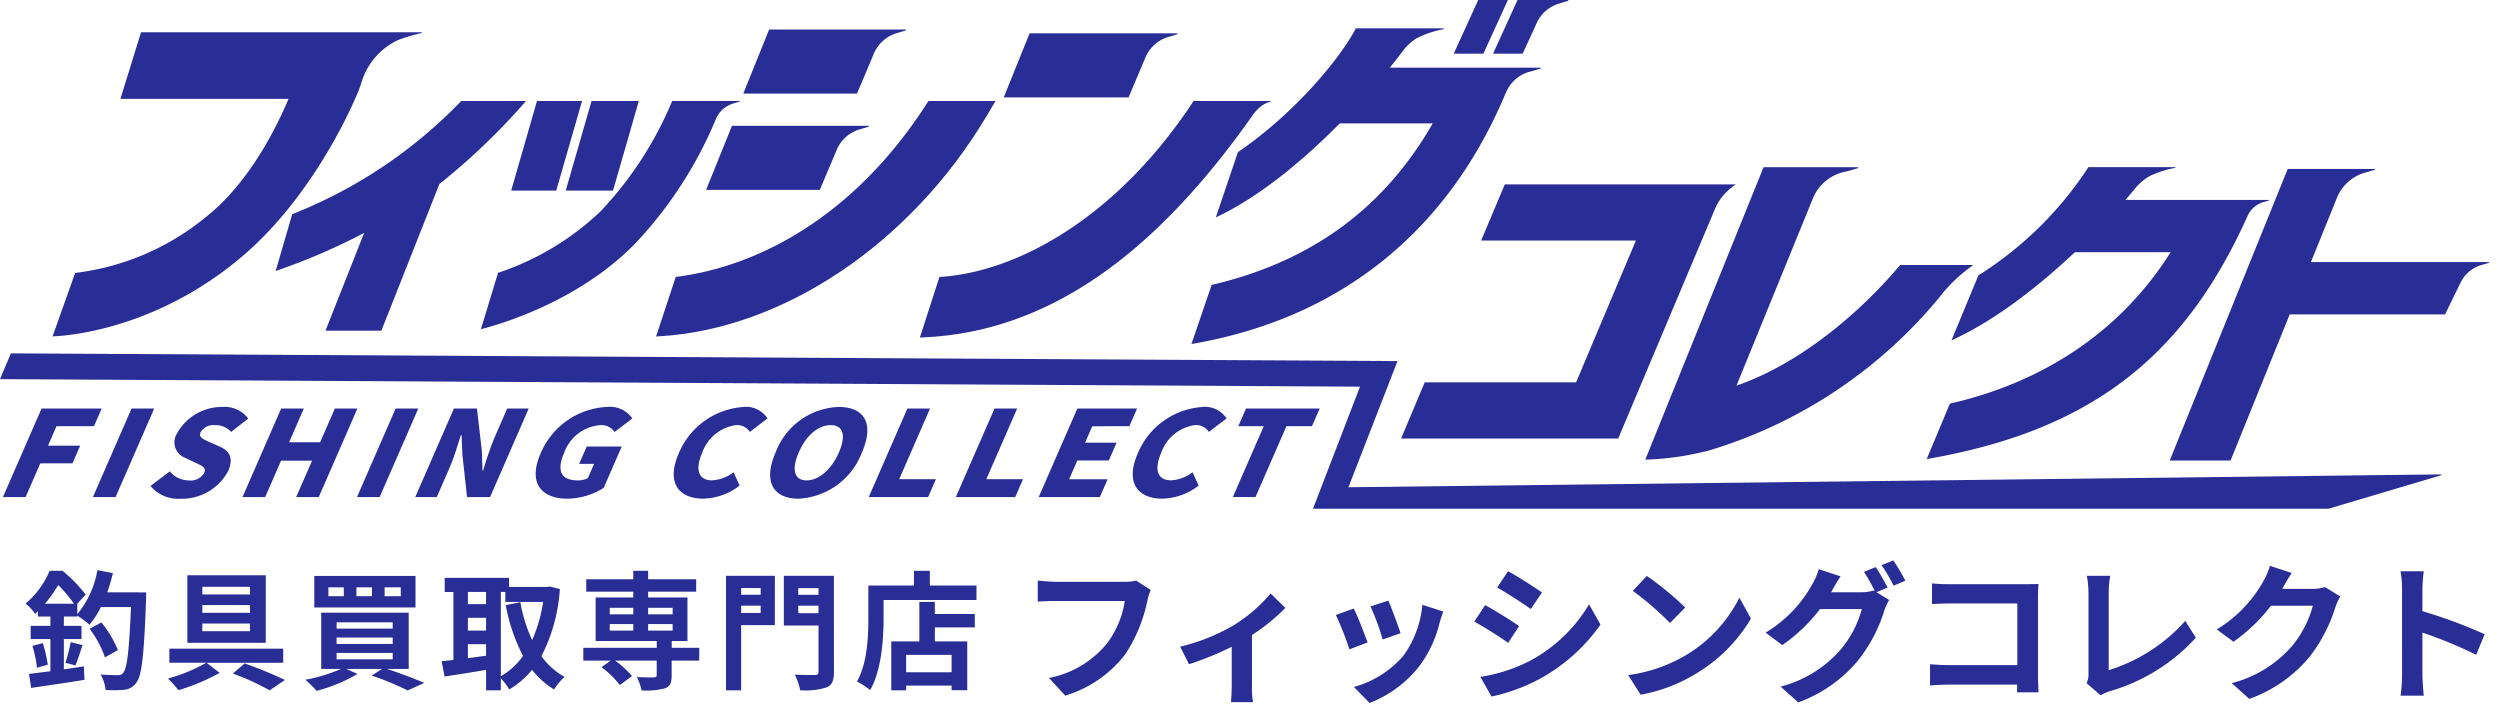
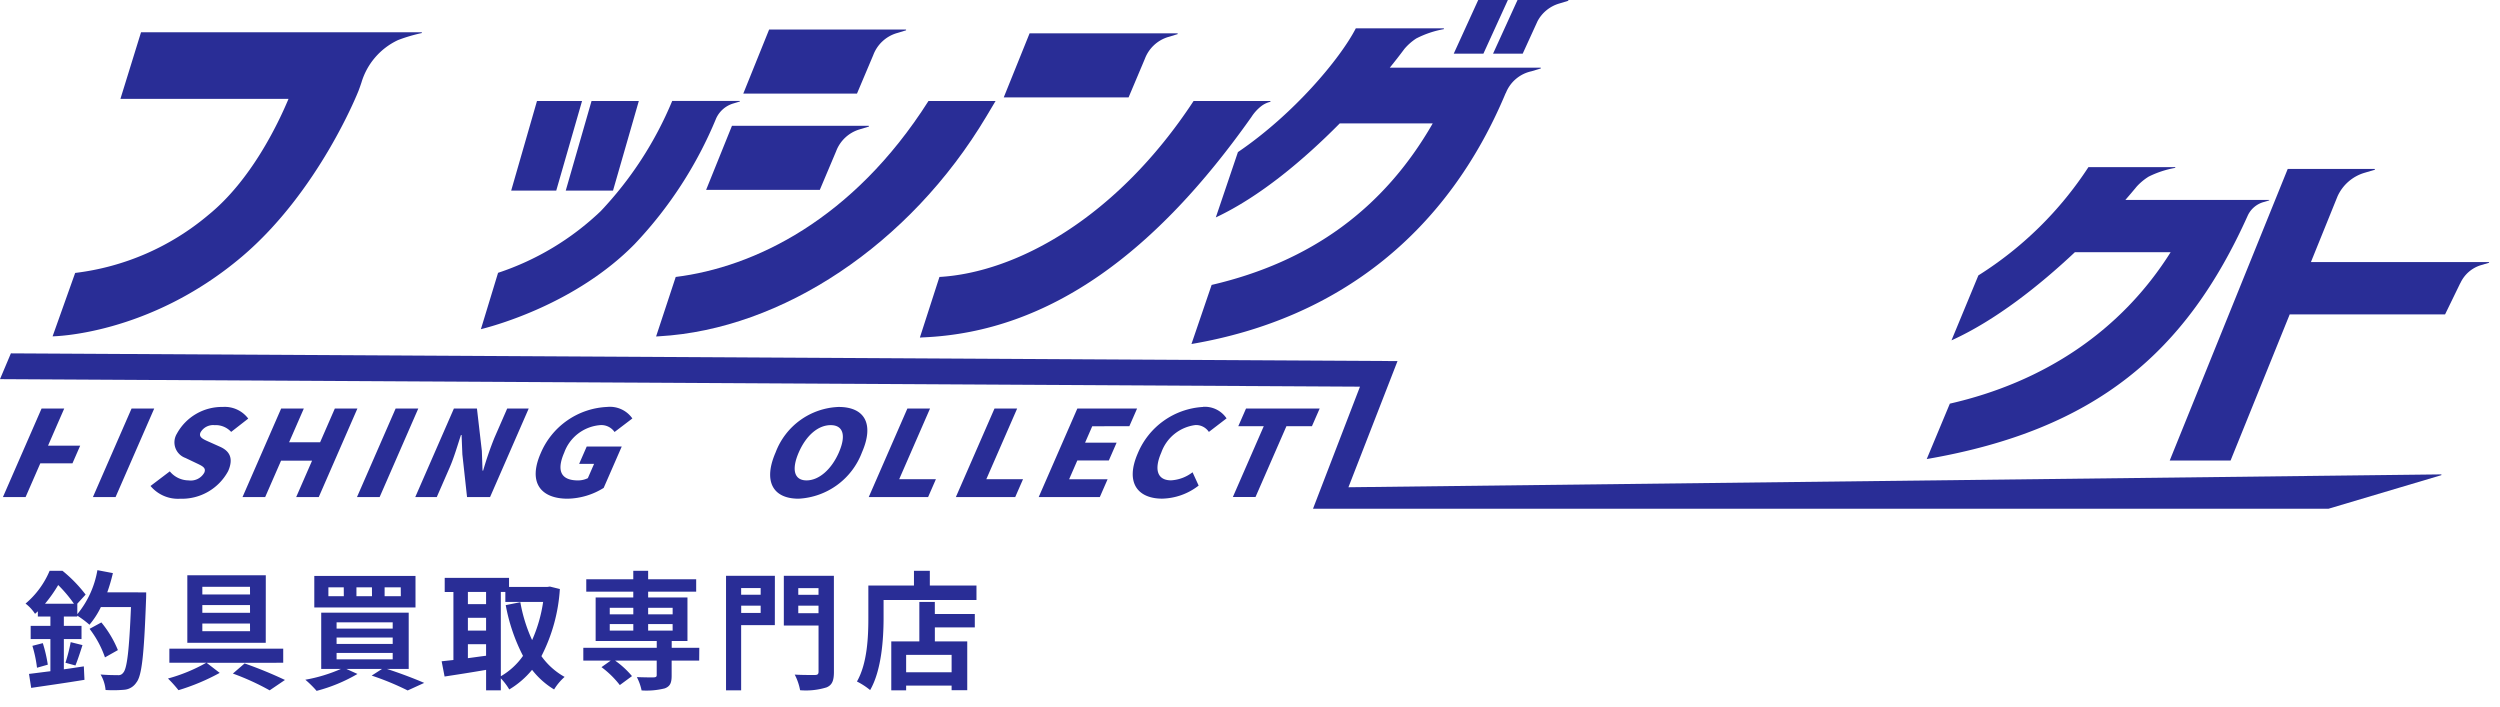
<svg xmlns="http://www.w3.org/2000/svg" width="254.705" height="72" viewBox="0 0 254.705 72">
  <defs>
    <clipPath id="clip-path">
      <rect id="長方形_34791" data-name="長方形 34791" width="254" height="15.21" transform="translate(0 0)" fill="#292d96" stroke="rgba(0,0,0,0)" stroke-width="1" />
    </clipPath>
    <clipPath id="clip-path-2">
      <rect id="長方形_34790" data-name="長方形 34790" width="254" height="51.884" fill="#292d96" />
    </clipPath>
  </defs>
  <g id="グループ_24454" data-name="グループ 24454" transform="translate(-220 -385)">
    <g id="グループ_24276" data-name="グループ 24276" transform="translate(220.705 441.79)" clip-path="url(#clip-path)">
      <g id="グループ_24275" data-name="グループ 24275" transform="translate(1.898 0.31)">
-         <path id="パス_43051" data-name="パス 43051" d="M17.1-34.149,15.616-35.1a5.085,5.085,0,0,1-1.2.121H7.41c-.5,0-1.365-.076-1.82-.121v2.139c.394-.03,1.122-.061,1.8-.061h7.068a9.6,9.6,0,0,1-1.775,4.277,10.09,10.09,0,0,1-5.946,3.564l1.653,1.8a12.135,12.135,0,0,0,6.1-4.186,15.588,15.588,0,0,0,2.275-5.521A6.626,6.626,0,0,1,17.1-34.149Zm3,5.779L21-26.58a31.643,31.643,0,0,0,4.353-1.775v4c0,.531-.046,1.335-.076,1.638h2.245a8.445,8.445,0,0,1-.106-1.638v-5.2a19.882,19.882,0,0,0,3.4-2.761l-1.5-1.471a15.8,15.8,0,0,1-3.777,3.246A20.029,20.029,0,0,1,20.106-28.37Zm21.2-4.687-1.805.592A25.262,25.262,0,0,1,40.734-29.1l1.82-.637C42.342-30.433,41.6-32.4,41.311-33.057Zm5.6,1.107-2.124-.683a10.374,10.374,0,0,1-1.942,5.2,10.206,10.206,0,0,1-5.036,3.17L39.4-22.636A11.845,11.845,0,0,0,44.481-26.4a12.231,12.231,0,0,0,2.063-4.444C46.635-31.145,46.726-31.464,46.908-31.949Zm-9.116-.3-1.82.652a30.641,30.641,0,0,1,1.38,3.5l1.85-.7C38.9-29.644,38.171-31.479,37.792-32.253ZM53.506-36.06,52.4-34.391c1,.561,2.579,1.593,3.428,2.184l1.138-1.684C56.175-34.437,54.507-35.514,53.506-36.06ZM50.685-25.291l1.138,2a18.457,18.457,0,0,0,5.066-1.881,18.315,18.315,0,0,0,6.037-5.445l-1.168-2.063a15.462,15.462,0,0,1-5.9,5.688A16.436,16.436,0,0,1,50.685-25.291ZM51.17-32.6l-1.107,1.684c1.016.531,2.594,1.562,3.458,2.154l1.107-1.7C53.855-31.009,52.186-32.056,51.17-32.6Zm16.472-2.973-1.426,1.517a31.536,31.536,0,0,1,3.792,3.276l1.547-1.577A30.636,30.636,0,0,0,67.642-35.575Zm-1.9,10.1,1.274,2a16.427,16.427,0,0,0,5.627-2.139,16.129,16.129,0,0,0,5.612-5.612L77.077-33.36a14.282,14.282,0,0,1-5.521,5.9A15.634,15.634,0,0,1,65.746-25.473Zm25.224-11-1.2.485a17.586,17.586,0,0,1,1.107,1.957l-.106-.061a4.778,4.778,0,0,1-1.32.182H86.42c.015-.03.03-.046.046-.076a15.724,15.724,0,0,1,.925-1.547l-2.23-.728a6.863,6.863,0,0,1-.683,1.577A13.118,13.118,0,0,1,79.746-29.8l1.7,1.274a17.042,17.042,0,0,0,3.838-3.671h4.262a10.73,10.73,0,0,1-2.154,4.126A12.132,12.132,0,0,1,81.278-24.3l1.79,1.608a14.127,14.127,0,0,0,6.113-4.293,15.4,15.4,0,0,0,2.654-5.051,6.071,6.071,0,0,1,.5-1.092l-1.289-.789,1.122-.47A19.28,19.28,0,0,0,90.971-36.469Zm1.79-.683-1.2.485a16.081,16.081,0,0,1,1.229,2.093l1.2-.516A21.659,21.659,0,0,0,92.761-37.152ZM96.7-34.816v2.108c.425-.03,1.244-.061,1.881-.061h6.81v6.28H98.4c-.683,0-1.365-.046-1.9-.091v2.169c.5-.046,1.365-.091,1.957-.091h6.917c0,.288,0,.546-.015.789h2.2c-.03-.455-.061-1.259-.061-1.79V-33.36c0-.44.03-1.047.046-1.4-.258.015-.895.03-1.335.03H98.57C98.054-34.725,97.266-34.755,96.7-34.816Zm15.744,10.163,1.441,1.244a3.915,3.915,0,0,1,.895-.41,19.007,19.007,0,0,0,8.8-5.46l-1.077-1.714a17.38,17.38,0,0,1-7.8,5.021v-7.887a11.091,11.091,0,0,1,.152-1.729h-2.381a9.69,9.69,0,0,1,.167,1.729v8.221A1.981,1.981,0,0,1,112.449-24.654Zm20.9-11.224-2.215-.728a7.3,7.3,0,0,1-.683,1.593,13.356,13.356,0,0,1-4.732,4.884l1.7,1.259a17.289,17.289,0,0,0,3.822-3.671H135.5A10.783,10.783,0,0,1,133.35-28.4a12.088,12.088,0,0,1-6.113,3.747l1.79,1.608a14.163,14.163,0,0,0,6.128-4.277,15.826,15.826,0,0,0,2.639-5.066,6.074,6.074,0,0,1,.5-1.092l-1.547-.956a4.864,4.864,0,0,1-1.32.182h-3.049c.015-.03.03-.045.045-.076C132.607-34.664,133-35.347,133.35-35.878ZM144.59-25.5a16.672,16.672,0,0,1-.152,2.124H146.8c-.061-.622-.136-1.684-.136-2.124V-29.8a43.813,43.813,0,0,1,5.476,2.26l.865-2.093a49.537,49.537,0,0,0-6.34-2.351v-2.245a16.488,16.488,0,0,1,.136-1.82h-2.366a10.535,10.535,0,0,1,.152,1.82Z" transform="translate(97.534 37.152)" fill="#292d96" />
        <path id="パス_43050" data-name="パス 43050" d="M2.5-28.067a13.947,13.947,0,0,0,1.344-1.906,13.83,13.83,0,0,1,1.605,1.906Zm6.343-1.162a17.958,17.958,0,0,0,.574-1.958l-1.579-.3A9.6,9.6,0,0,1,5.791-27v-1.07l.848-.927a14.159,14.159,0,0,0-2.362-2.428H2.972A8.848,8.848,0,0,1,.518-28.081a4.11,4.11,0,0,1,.966,1.044c.1-.091.2-.17.287-.261v.535H3.05v.953H1.04v1.344H3.05v3.276c-.822.1-1.566.2-2.18.274l.222,1.423c1.5-.222,3.537-.509,5.429-.822l-.065-1.37c-.679.1-1.357.209-2.036.3v-3.08h1.8V-25.81H4.42v-.953h1.37v-.091a10.212,10.212,0,0,1,1.24.927,8.393,8.393,0,0,0,1.162-1.8h3.067c-.183,4.438-.4,6.3-.8,6.7a.574.574,0,0,1-.548.235c-.313,0-1,0-1.749-.065a3.736,3.736,0,0,1,.509,1.579,12.815,12.815,0,0,0,1.919-.026,1.621,1.621,0,0,0,1.214-.731c.561-.679.783-2.767.992-8.47.013-.2.013-.718.013-.718Zm1.083,5.886a10.918,10.918,0,0,0-1.684-2.819l-1.2.653A10.321,10.321,0,0,1,8.61-22.6ZM5.6-21.777c.222-.535.483-1.331.718-2.075l-1.2-.3a17.05,17.05,0,0,1-.535,2.1Zm-4.385-2a12.9,12.9,0,0,1,.47,2.232l1.1-.313a14.17,14.17,0,0,0-.509-2.193Zm22.175-5.234H18.529v-.783h4.855Zm0,1.866H18.529v-.783h4.855Zm0,1.879H18.529v-.783h4.855Zm1.605-5.7H17v6.878H24.99Zm1.775,8.914v-1.436h-11.6v1.436h3.759a16.97,16.97,0,0,1-3.9,1.605,12.739,12.739,0,0,1,1.07,1.188,21.8,21.8,0,0,0,4.2-1.762L18.96-22.051Zm-5.129,1.1a25.372,25.372,0,0,1,3.746,1.71L26.947-20.3a42.535,42.535,0,0,0-4.111-1.684Zm17.111-7.883H37.1v-.9h1.644Zm-2.937,0H34.23v-.9h1.579Zm-2.871,0H31.372v-.9h1.566ZM40.247-30.9H29.936v3.211H40.247Zm-8.04,7.844h5.717v.653H32.207Zm0-1.566h5.717v.653H32.207Zm0-1.553h5.717v.64H32.207Zm7.348,4.751v-5.73H30.641v5.73h2.01a15.876,15.876,0,0,1-3.628,1.1,10.49,10.49,0,0,1,1.149,1.135,16.444,16.444,0,0,0,4.163-1.723L33.2-21.424H36.84l-1.057.679a27.929,27.929,0,0,1,3.667,1.514L41.134-20c-.914-.4-2.415-.979-3.8-1.423Zm9.384-7.844H49.4v1.018h3.85a14.8,14.8,0,0,1-1.122,3.889,15.738,15.738,0,0,1-1.2-3.863l-1.488.3A18.492,18.492,0,0,0,51.2-22.755a7.076,7.076,0,0,1-2.258,2.075Zm-3.354,5.325h1.853v1.175c-.626.078-1.253.17-1.853.248Zm0-2.689h1.853v1.305H45.585Zm1.853-2.636v1.24H45.585v-1.24Zm6.5-.548-.261.039h-3.9V-30.7H43.223v1.436h.887v6.93c-.444.052-.848.091-1.2.131l.3,1.553c1.2-.183,2.728-.418,4.229-.679v2.088h1.5v-1.227a6.209,6.209,0,0,1,.861,1.135,8.941,8.941,0,0,0,2.323-2,8.234,8.234,0,0,0,2.245,2,5.634,5.634,0,0,1,1.07-1.279,7.179,7.179,0,0,1-2.362-2.114,17.324,17.324,0,0,0,1.879-6.839Zm6.1,3.824h2.4v.666h-2.4Zm0-1.658h2.4v.666h-2.4Zm6.408,0v.666H63.949v-.666Zm0,2.323H63.949v-.666h2.493Zm2.715,1.749H66.35v-.692h1.605v-4.438H63.949v-.587h4.894V-30.56H63.949v-.861H62.435v.861h-4.79v1.266h4.79v.587H58.6v4.438h6.226v.692H57.344v1.305h2.793l-.94.666a9.578,9.578,0,0,1,1.866,1.827l1.24-.914a8.969,8.969,0,0,0-1.723-1.579h4.242V-20.8c0,.17-.078.222-.287.235s-1.044,0-1.736-.026a5.279,5.279,0,0,1,.483,1.357,7.676,7.676,0,0,0,2.362-.209c.548-.209.7-.561.7-1.305v-1.527h2.806Zm6.252-6.082v.679H73.424v-.679Zm-1.984,2.532v-.744h1.984v.744Zm3.433-3.785H71.884v11.668h1.54v-6.643h3.433ZM79.245-27.1v-.77h2.062v.77Zm2.062-2.558v.679H79.245v-.679Zm1.566-1.253h-5.1v5.064h3.537v4.7c0,.248-.091.339-.365.339s-1.24.013-2.062-.039a5.629,5.629,0,0,1,.548,1.592,7.1,7.1,0,0,0,2.689-.287c.574-.235.757-.692.757-1.579Zm11.994,9.828H90.234V-22.86h4.633Zm-1.71-7.165H91.579v4.02H88.72v4.986h1.514v-.483h4.633v.47H96.46V-24.23h-3.3v-1.423H97.23v-1.37H93.158Zm-.509-1.671v-1.5H91.031v1.5H86.384v3.289c0,1.879-.091,4.62-1.162,6.487a7.209,7.209,0,0,1,1.344.874c1.175-2.036,1.37-5.26,1.37-7.361v-1.814H97.4v-1.475Z" transform="translate(-0.518 32.476)" fill="#292d96" />
      </g>
    </g>
    <g id="グループ_24274" data-name="グループ 24274" transform="translate(220 385)">
      <g id="グループ_24272" data-name="グループ 24272" clip-path="url(#clip-path-2)">
        <path id="パス_43016" data-name="パス 43016" d="M248.7,177.554l-111.319,1.31,5-12.854L1.109,165.223,0,167.85l138.557.766-4.786,12.437H237.234l11.476-3.414a.044.044,0,0,0-.013-.086" transform="translate(0 -129.222)" fill="#292d96" />
-         <path id="パス_43017" data-name="パス 43017" d="M6.827,192.81h3.817l.787-1.8H5.306l-3.937,9.02H3.678l1.5-3.439H8.454l.787-1.8H5.966Z" transform="translate(-1.071 -149.387)" fill="#292d96" />
+         <path id="パス_43017" data-name="パス 43017" d="M6.827,192.81l.787-1.8H5.306l-3.937,9.02H3.678l1.5-3.439H8.454l.787-1.8H5.966Z" transform="translate(-1.071 -149.387)" fill="#292d96" />
        <path id="パス_43018" data-name="パス 43018" d="M47.4,191.006l-3.937,9.02h2.308l3.937-9.02Z" transform="translate(-33.995 -149.387)" fill="#292d96" />
        <path id="パス_43019" data-name="パス 43019" d="M76.91,192.136a2.141,2.141,0,0,1,1.672.69l1.74-1.356a2.982,2.982,0,0,0-2.6-1.186,5.231,5.231,0,0,0-4.671,2.724,1.688,1.688,0,0,0,.869,2.47l1.014.484c.682.327,1.137.5.91,1.017a1.575,1.575,0,0,1-1.594.787,2.5,2.5,0,0,1-1.919-.92l-1.965,1.489a3.647,3.647,0,0,0,3.019,1.3,5.351,5.351,0,0,0,4.893-2.821c.555-1.272.173-2.022-.818-2.47l-1-.448c-.714-.315-1.222-.509-1-1.017a1.479,1.479,0,0,1,1.457-.738" transform="translate(-55.031 -148.823)" fill="#292d96" />
        <path id="パス_43020" data-name="パス 43020" d="M122.81,191.006l-1.5,3.439H118.15l1.5-3.439h-2.309l-3.937,9.02h2.309l1.617-3.705h3.159l-1.617,3.705h2.3l3.937-9.02Z" transform="translate(-88.695 -149.387)" fill="#292d96" />
        <path id="パス_43021" data-name="パス 43021" d="M170.864,191.006l-3.937,9.02h2.308l3.937-9.02Z" transform="translate(-130.555 -149.387)" fill="#292d96" />
        <path id="パス_43022" data-name="パス 43022" d="M202.231,194a34.324,34.324,0,0,0-1.144,3.33h-.064l-.069-2-.5-4.323h-2.347l-3.937,9.02h2.192l1.305-2.991c.476-1.09.821-2.324,1.157-3.329h.065l.08,1.973.476,4.347h2.347l3.937-9.02h-2.192Z" transform="translate(-151.862 -149.387)" fill="#292d96" />
        <path id="パス_43023" data-name="パス 43023" d="M257.054,192.136a1.631,1.631,0,0,1,1.473.7l1.815-1.38a2.787,2.787,0,0,0-2.556-1.174A7.726,7.726,0,0,0,251,195.006c-1.332,3.051.084,4.625,2.74,4.625a7.174,7.174,0,0,0,3.679-1.1l1.839-4.213H255.69l-.772,1.768h1.522l-.634,1.453a2.291,2.291,0,0,1-1,.23c-1.792,0-2.189-1.041-1.407-2.833a4.255,4.255,0,0,1,3.658-2.8" transform="translate(-195.915 -148.823)" fill="#292d96" />
-         <path id="パス_43024" data-name="パス 43024" d="M322.177,190.283A7.684,7.684,0,0,0,315.537,195c-1.331,3.051.045,4.625,2.482,4.625a6.255,6.255,0,0,0,3.715-1.332l-.62-1.356a3.944,3.944,0,0,1-2.191.823c-1.354,0-1.776-1.042-.994-2.833a4.25,4.25,0,0,1,3.477-2.8,1.567,1.567,0,0,1,1.37.7l1.8-1.38a2.65,2.65,0,0,0-2.4-1.174" transform="translate(-246.379 -148.822)" fill="#292d96" />
        <path id="パス_43025" data-name="パス 43025" d="M367.081,190.283a7.146,7.146,0,0,0-6.416,4.625c-1.29,2.954-.281,4.722,2.337,4.722a7.3,7.3,0,0,0,6.458-4.722c1.284-2.942.239-4.625-2.378-4.625m.031,4.625c-.761,1.744-2.034,2.857-3.3,2.857s-1.551-1.114-.79-2.857,1.984-2.772,3.248-2.772,1.6,1.029.84,2.772" transform="translate(-281.641 -148.822)" fill="#292d96" />
        <path id="パス_43026" data-name="パス 43026" d="M412.453,191.006h-2.308l-3.937,9.02h6.048l.793-1.816h-3.74Z" transform="translate(-317.698 -149.387)" fill="#292d96" />
        <path id="パス_43027" data-name="パス 43027" d="M453.191,191.006h-2.308l-3.937,9.02h6.048l.793-1.816h-3.74Z" transform="translate(-349.56 -149.387)" fill="#292d96" />
        <path id="パス_43028" data-name="パス 43028" d="M494.91,192.81l.787-1.8H489.61l-3.937,9.02H491.9l.793-1.816h-3.92l.835-1.913h3.211l.793-1.816H490.4l.729-1.671Z" transform="translate(-379.849 -149.387)" fill="#292d96" />
        <path id="パス_43029" data-name="パス 43029" d="M536.8,190.283A7.684,7.684,0,0,0,530.161,195c-1.331,3.051.045,4.625,2.482,4.625a6.255,6.255,0,0,0,3.715-1.332l-.62-1.356a3.944,3.944,0,0,1-2.19.823c-1.354,0-1.776-1.042-.994-2.833a4.25,4.25,0,0,1,3.477-2.8,1.568,1.568,0,0,1,1.37.7l1.8-1.38a2.651,2.651,0,0,0-2.4-1.174" transform="translate(-414.238 -148.822)" fill="#292d96" />
        <path id="パス_43030" data-name="パス 43030" d="M577.792,191.006l-.787,1.8H579.6l-3.149,7.216h2.308l3.15-7.216h2.6l.787-1.8Z" transform="translate(-450.844 -149.387)" fill="#292d96" />
        <path id="パス_43031" data-name="パス 43031" d="M1047.035,88.471h-1.865l0,0h-16.263l2.712-6.7h0a4.386,4.386,0,0,1,2.734-2.393l1.033-.306a.046.046,0,0,0-.006-.092h-8.835l-12.023,29.708h6.2l6.026-14.892h15.829l1.546-3.18.006.01a3.387,3.387,0,0,1,2.108-1.845l.8-.236a.036.036,0,0,0-.005-.071" transform="translate(-793.467 -61.768)" fill="#292d96" />
        <path id="パス_43032" data-name="パス 43032" d="M915.989,86.81h9.763c-5.031,8-12.878,13.232-22.495,15.429l-2.355,5.645c17.258-2.971,26.449-10.886,32.711-24.819a2.545,2.545,0,0,1,1.566-1.35l.6-.177a.027.027,0,0,0,0-.053h-14.64c.433-.5.823-.957,1.161-1.369a5.81,5.81,0,0,1,1.214-1.007,9.966,9.966,0,0,1,2.686-.887.041.041,0,0,0-.006-.08h-8.817a36.712,36.712,0,0,1-11.213,11.031l-2.741,6.619c4.474-2.025,8.953-5.576,12.572-8.981" transform="translate(-704.603 -61.115)" fill="#292d96" />
        <path id="パス_43033" data-name="パス 43033" d="M432.107,65.155l-1.994,6.175.329-.019c13-.549,23.821-8.816,33.456-22.462a4.449,4.449,0,0,1,1.038-1.129,2.491,2.491,0,0,1,.875-.407.044.044,0,0,0-.017-.084H458c-7.839,11.942-18.082,17.475-25.894,17.926" transform="translate(-336.395 -36.938)" fill="#292d96" />
        <path id="パス_43034" data-name="パス 43034" d="M483.7,18.194a3.68,3.68,0,0,1,2.378-2.229l.941-.285a.044.044,0,0,0-.012-.086h-15.05l-2.634,6.528h12.718Z" transform="translate(-367.061 -12.196)" fill="#292d96" />
-         <path id="パス_43035" data-name="パス 43035" d="M775.886,107.025v0A48.477,48.477,0,0,0,799.24,91.48a15.622,15.622,0,0,1,3.482-3.32h-7.461c-3.947,4.712-10.112,10.036-16.669,12.286l7.845-19.218v0a4.521,4.521,0,0,1,3.366-2.6l1.153-.333a.051.051,0,0,0-.016-.1h-9.591L769.3,107.989a29.115,29.115,0,0,0,6.585-.963" transform="translate(-601.676 -61.158)" fill="#292d96" />
        <path id="パス_43036" data-name="パス 43036" d="M55.746,21.091q.18-.472.322-.909A6.964,6.964,0,0,1,59.8,15.871a16.57,16.57,0,0,1,2.388-.706.044.044,0,0,0-.012-.086H33.606l-2.1,6.788H48.631c-1.132,2.7-3.867,8.34-8.161,11.824A25.839,25.839,0,0,1,26.895,39.6l-2.3,6.459s9.789-.083,19.268-8.1c7.86-6.648,11.881-16.869,11.881-16.869" transform="translate(-19.237 -11.793)" fill="#292d96" />
-         <path id="パス_43037" data-name="パス 43037" d="M128.906,64.545a63.887,63.887,0,0,0,9.014-3.878l-3.94,9.959h5.693l5.912-14.942a66.733,66.733,0,0,0,8.823-8.455h-6.6a48.525,48.525,0,0,1-17.219,11.529Z" transform="translate(-100.818 -36.938)" fill="#292d96" />
        <path id="パス_43038" data-name="パス 43038" d="M226.607,64.738l-1.748,5.739c1.444-.358,9.7-2.608,15.641-8.646a41.717,41.717,0,0,0,8.323-12.822h0a2.8,2.8,0,0,1,1.743-1.525l.659-.2a.03.03,0,0,0,0-.059h-6.876a36.949,36.949,0,0,1-7.279,11.223,27.793,27.793,0,0,1-10.459,6.285" transform="translate(-175.864 -36.939)" fill="#292d96" />
        <path id="パス_43039" data-name="パス 43039" d="M243.616,56.355l2.628-9.126h-4.591l-2.628,9.126Z" transform="translate(-186.944 -36.938)" fill="#292d96" />
        <path id="パス_43040" data-name="パス 43040" d="M269.348,56.355l2.628-9.126h-4.817l-2.627,9.126Z" transform="translate(-206.892 -36.938)" fill="#292d96" />
        <path id="パス_43041" data-name="パス 43041" d="M360.785,16.412a3.679,3.679,0,0,1,2.378-2.229l.941-.285a.044.044,0,0,0-.013-.086H350.175l-2.634,6.528h11.584Z" transform="translate(-271.815 -10.802)" fill="#292d96" />
        <path id="パス_43042" data-name="パス 43042" d="M345.786,59.185l.941-.285a.044.044,0,0,0-.013-.086H332.8l-2.634,6.528h11.584l1.659-3.928a3.679,3.679,0,0,1,2.378-2.229" transform="translate(-258.225 -45.999)" fill="#292d96" />
        <path id="パス_43043" data-name="パス 43043" d="M308.789,65.155l-2,6.063.329-.019c12.475-.716,25.518-9.308,33.334-22.423l.922-1.547h-6.835c-7.695,12.113-17.78,16.937-25.754,17.926" transform="translate(-239.945 -36.938)" fill="#292d96" />
        <path id="パス_43044" data-name="パス 43044" d="M559.581,32.514c4.5-2.108,8.992-5.9,12.626-9.577h9.473c-4.975,8.673-12.413,14.1-22.525,16.455l-2.055,6.02c15.115-2.578,26.115-11.448,32.014-25.566l.008.012a3.627,3.627,0,0,1,2.605-2.229l.941-.285a.044.044,0,0,0-.013-.086H577.306c.57-.7,1.069-1.345,1.48-1.9A5.534,5.534,0,0,1,580,14.284a9.941,9.941,0,0,1,2.793-.946.044.044,0,0,0-.013-.086h-8.937c-1.608,3.12-6.341,8.761-12.01,12.609Z" transform="translate(-435.711 -10.364)" fill="#292d96" />
        <path id="パス_43045" data-name="パス 43045" d="M685.256,0h-3.022L679.74,5.467h3.022Z" transform="translate(-531.63 0)" fill="#292d96" />
        <path id="パス_43046" data-name="パス 43046" d="M701.141,5.466l1.507-3.3A3.673,3.673,0,0,1,704.827.37l.941-.285A.044.044,0,0,0,705.755,0h-5.142L698.12,5.466Z" transform="translate(-546.005 0.001)" fill="#292d96" />
-         <path id="パス_43047" data-name="パス 43047" d="M663.278,91.939h15.766l-6.093,14.447h-15.42l-2.409,5.722h22.121l2.409-5.722h0c2.93-6.949,7.568-17.944,7.568-17.947a5.789,5.789,0,0,1,2.017-2.223h-23.55Z" transform="translate(-512.376 -67.431)" fill="#292d96" />
      </g>
    </g>
  </g>
</svg>